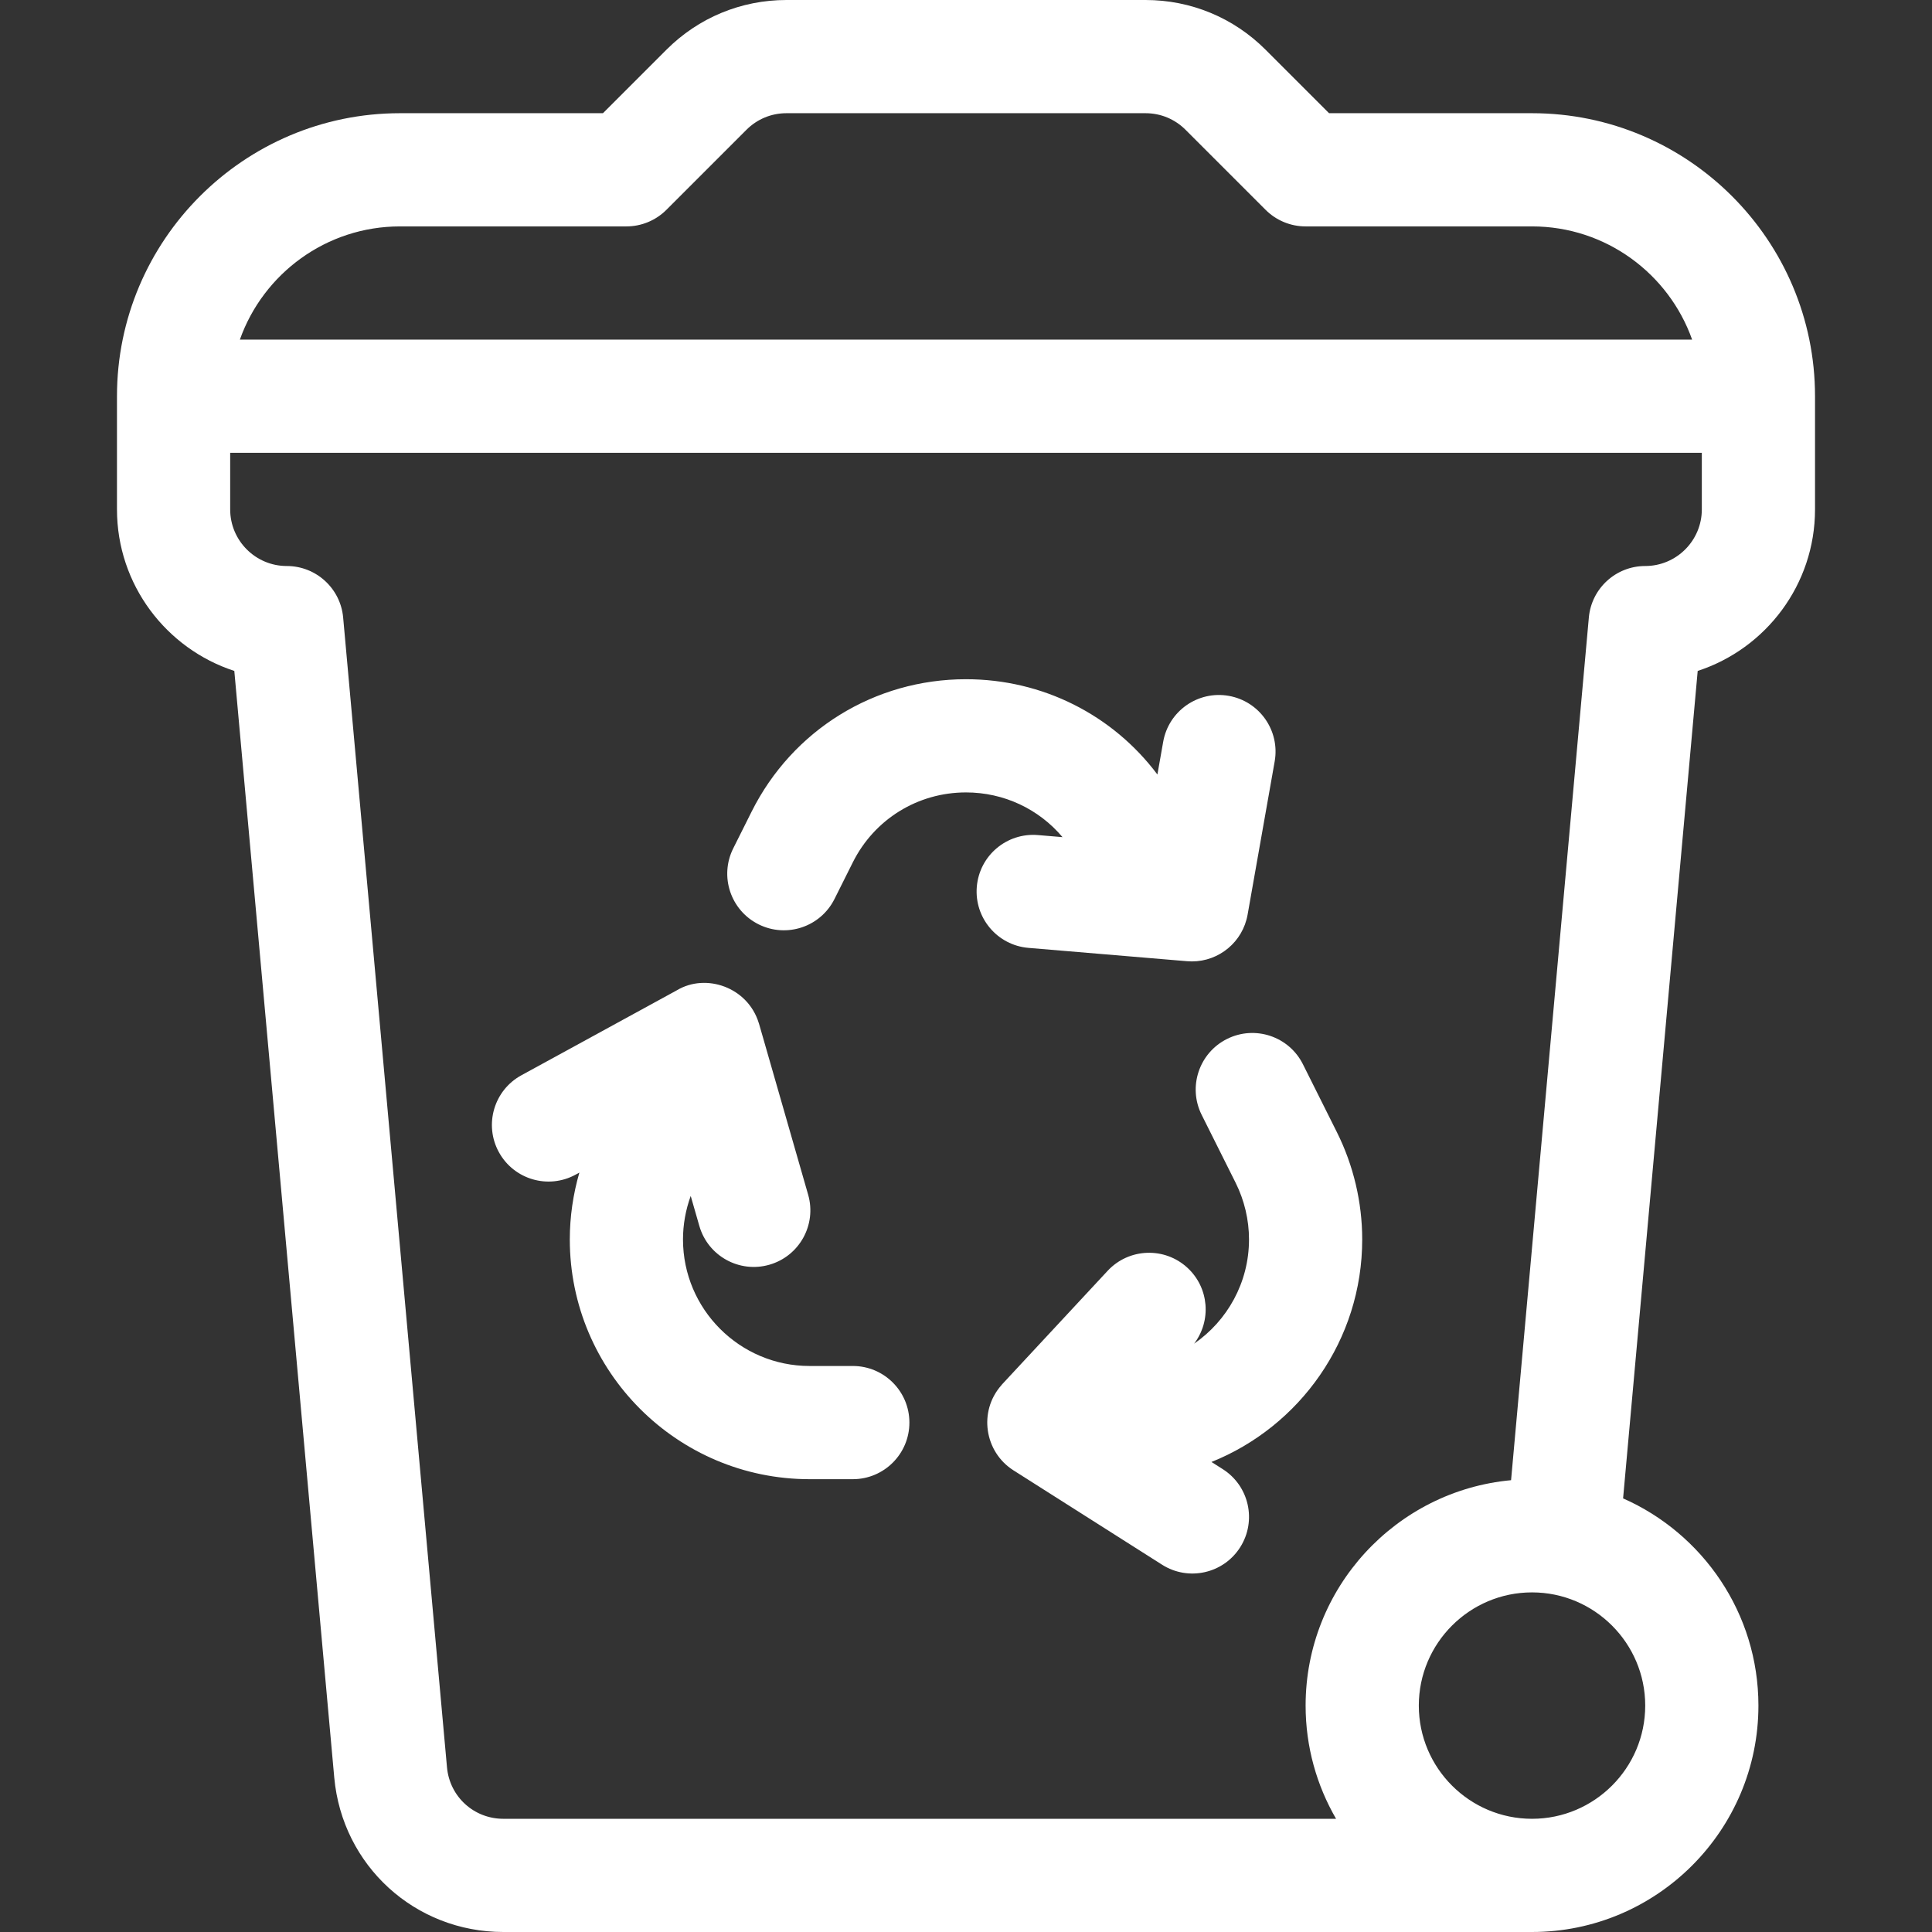
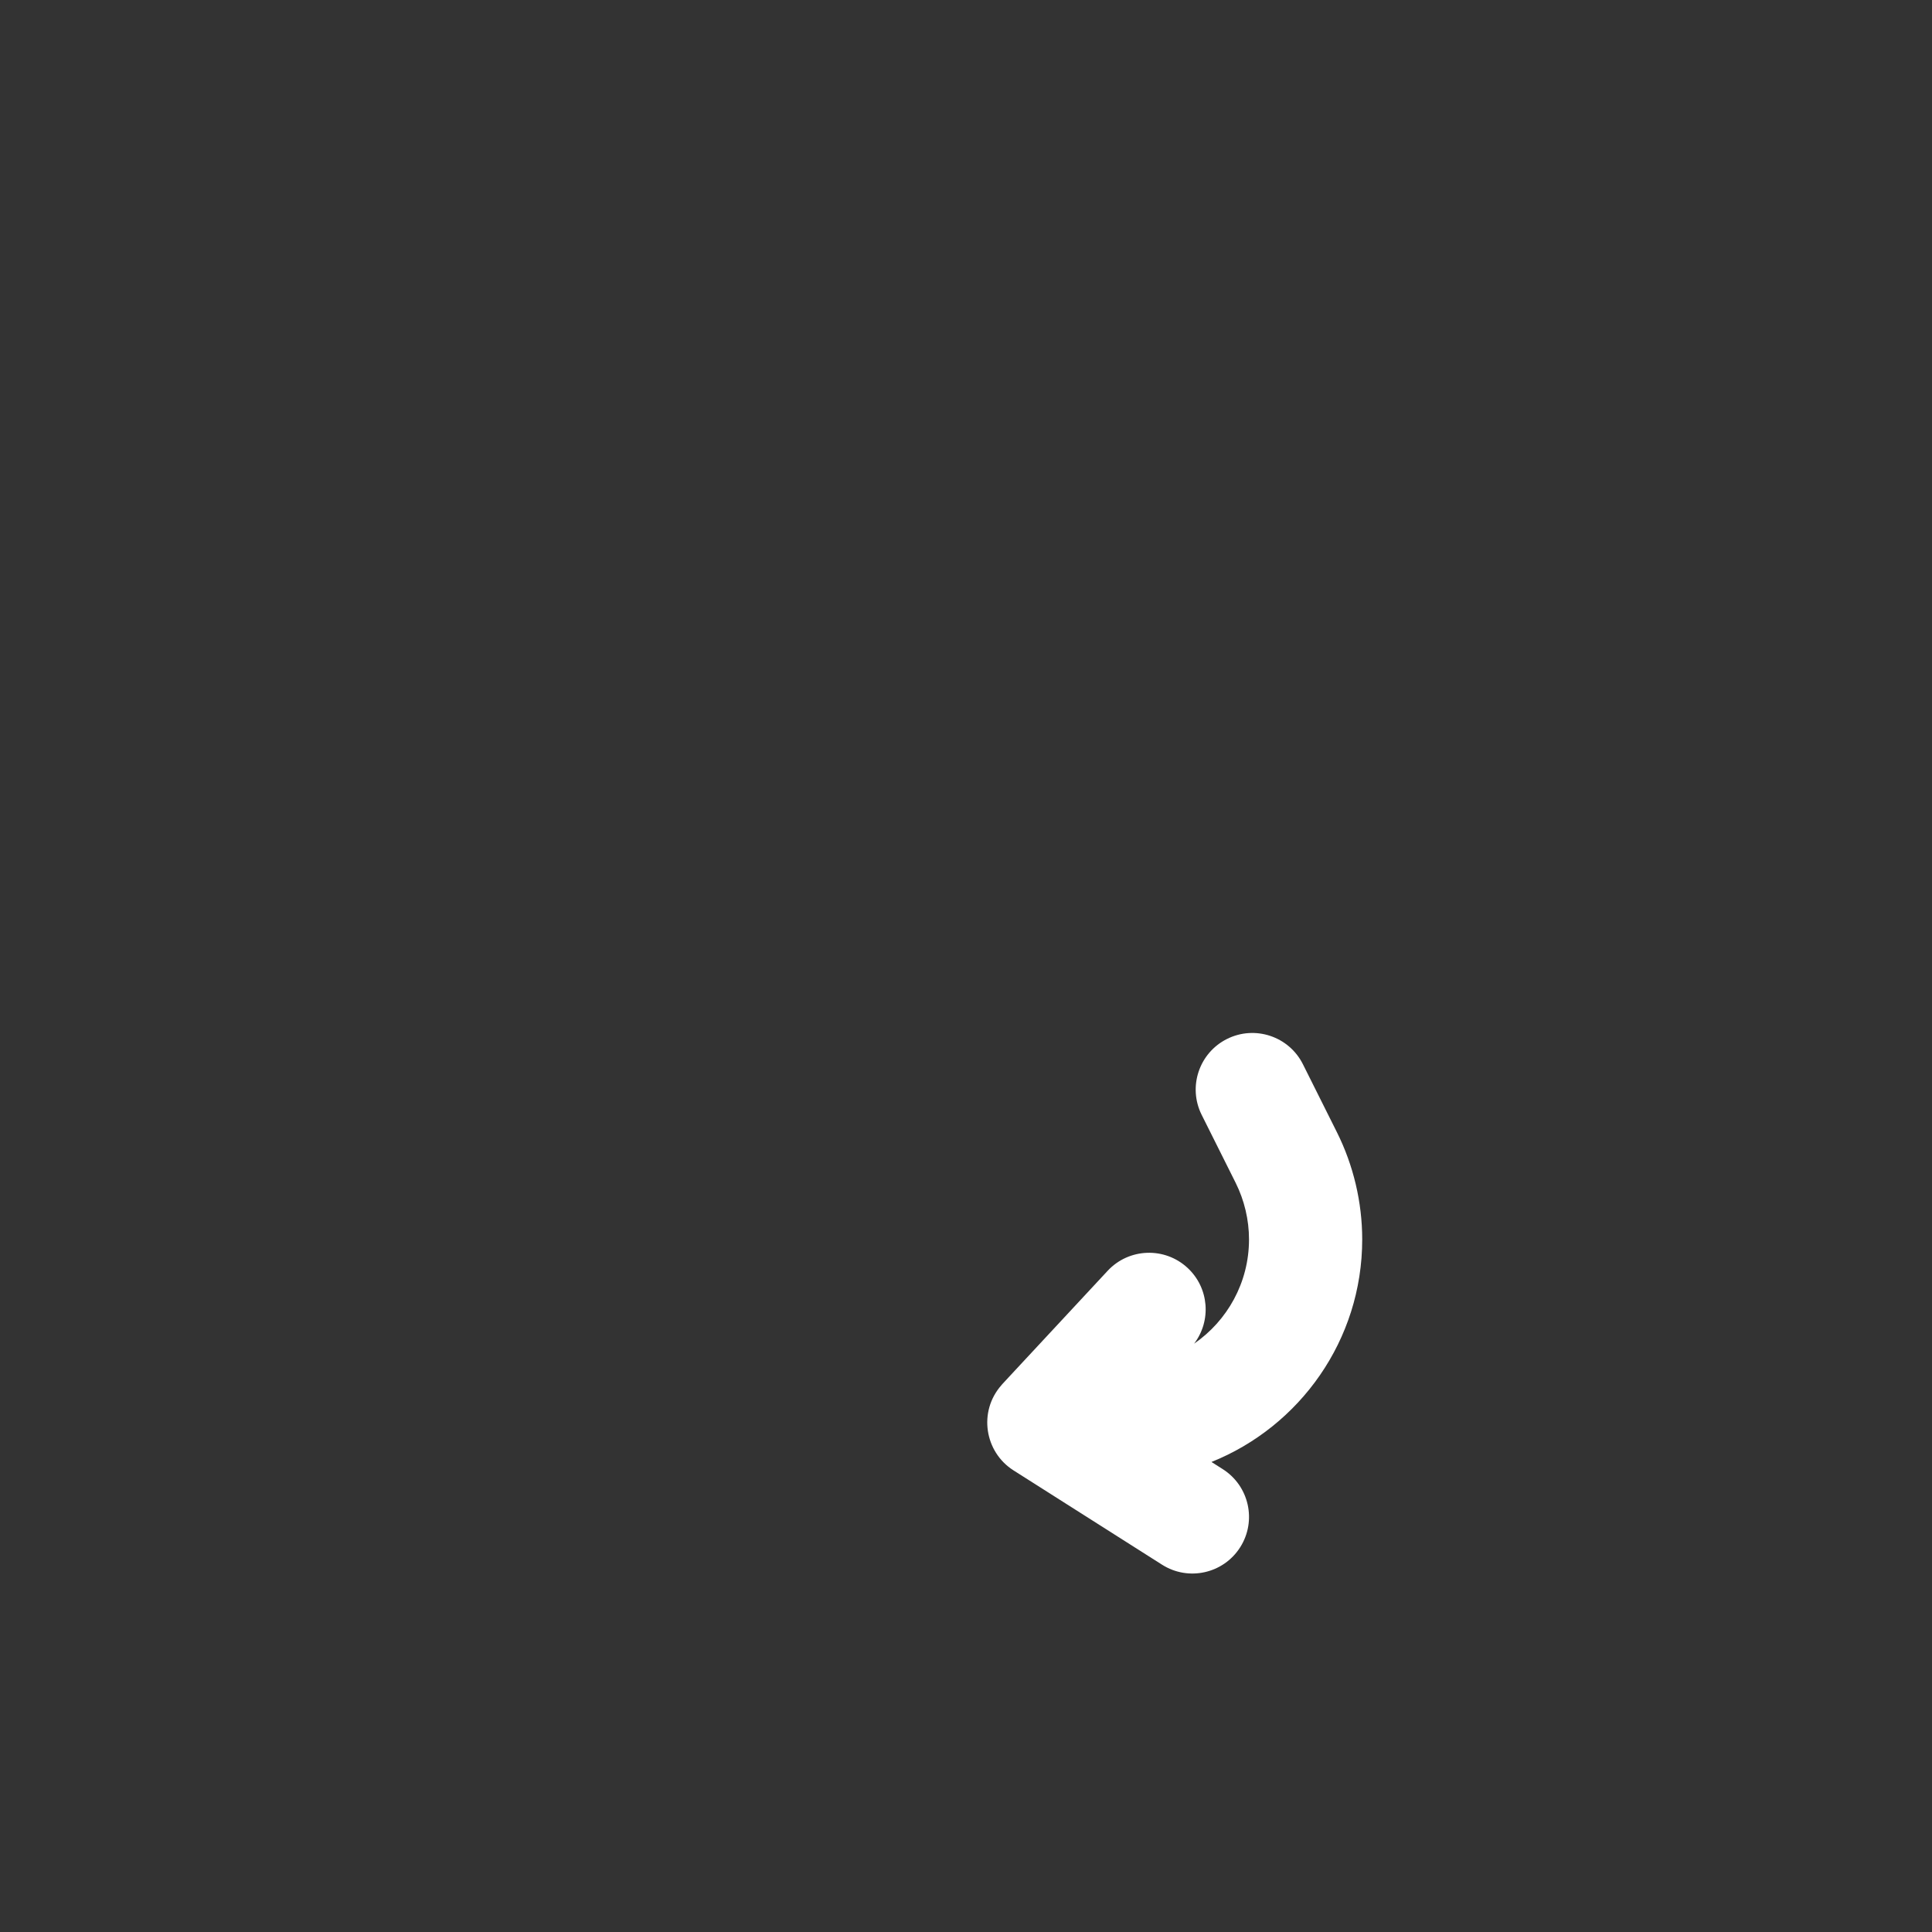
<svg xmlns="http://www.w3.org/2000/svg" version="1.1" id="Capa_1" x="0px" y="0px" viewBox="0 0 512 512" style="enable-background:new 0 0 512 512;" xml:space="preserve" width="512px" height="512px">
  <rect x="0" y="0" width="512" height="512" fill="#333333" stroke="none" />
  <g>
    <g>
-       <path d="M406,30h-53.787l-16.819-16.82C326.895,4.68,315.594,0,303.574,0h-95.146c-12.021,0-23.321,4.681-31.82,13.18L159.787,30    H106c-41.355,0-75,33.645-75,75v30c0,19.962,13.066,36.931,31.095,42.802l26.486,293.273C90.703,494.406,109.97,512,133.396,512    H406c33.084,0,60-26.916,60-60c0-24.5-14.768-45.605-35.864-54.914l19.771-219.285C467.936,171.93,481,154.962,481,135v-30    C481,63.645,447.355,30,406,30z M106,60h60c3.979,0,7.794-1.58,10.606-4.394l21.213-21.213C200.652,31.56,204.42,30,208.427,30    h95.146c4.007,0,7.774,1.56,10.607,4.393l21.213,21.213C338.206,58.42,342.021,60,346,60h60c19.557,0,36.239,12.539,42.43,30    H63.57C69.761,72.539,86.443,60,106,60z M436,452c0,16.542-13.458,30-30,30s-30-13.458-30-30s13.458-30,30-30S436,435.458,436,452    z M451,135c0,8.271-6.729,15-15,15c-7.763,0-14.242,5.922-14.939,13.653l-20.612,228.614C369.958,395.078,346,420.789,346,452    c0,10.925,2.949,21.167,8.072,30H133.396c-7.81,0-14.231-5.865-14.938-13.633l-27.52-304.716C90.241,155.921,83.762,150,76,150    c-8.271,0-15-6.729-15-15v-15h390V135z" fill="#FFFFFF" />
-     </g>
+       </g>
  </g>
  <g>
    <g>
-       <path d="M325.642,184.41c-8.148-1.443-15.939,4.002-17.382,12.161l-1.534,8.682C294.863,189.449,276.292,180,256,180    c-24.224,0-46.001,13.459-56.832,35.124l-4.853,9.704c-3.705,7.409-0.702,16.419,6.707,20.124    c7.411,3.706,16.42,0.702,20.125-6.707l4.854-9.705C231.718,217.104,243.213,210,256,210c10.057,0,19.302,4.409,25.578,11.85    l-6.51-0.547c-8.267-0.691-15.51,5.437-16.203,13.691c-0.694,8.255,5.436,15.51,13.691,16.204    c33.856,2.845,39.314,3.304,42.043,3.534c0.426,0.036,0.849,0.053,1.269,0.053c7.208,0,13.483-5.174,14.759-12.39l7.176-40.604    C339.244,193.633,333.8,185.851,325.642,184.41z" fill="#FFFFFF" />
-     </g>
+       </g>
  </g>
  <g>
    <g>
      <path d="M361,328.459c0-9.813-2.319-19.639-6.709-28.417l-9-18c-3.704-7.409-12.713-10.412-20.124-6.708    c-7.41,3.705-10.413,12.715-6.708,20.125l9,18c2.316,4.634,3.541,9.821,3.541,15c0,11.45-5.771,21.574-14.554,27.629    c4.631-6.065,3.987-14.77-1.718-20.074c-6.065-5.64-15.558-5.296-21.198,0.772c-32.641,35.11-27.264,29.31-28.121,30.277    c-6.193,6.982-4.508,17.721,3.176,22.599l39.375,25c6.993,4.441,16.263,2.369,20.703-4.623c4.44-6.994,2.371-16.263-4.623-20.703    l-2.988-1.897C344.437,378.051,361,355.16,361,328.459z" fill="#FFFFFF" />
    </g>
  </g>
  <g>
    <g>
-       <path d="M226,362h-11.459C196.047,362,181,346.954,181,328.459c0-3.918,0.703-7.839,2.047-11.523l2.286,7.956    c2.288,7.96,10.593,12.563,18.559,10.275c7.963-2.287,12.563-10.596,10.275-18.559c-15.017-52.271-12.765-44.453-13.09-45.507    c-2.913-9.478-13.983-13.296-21.706-8.662l-41.205,22.524c-7.27,3.973-9.941,13.087-5.968,20.357    c3.974,7.269,13.087,9.941,20.357,5.967l0.984-0.538c-1.666,5.749-2.538,11.731-2.538,17.71C151,363.496,179.505,392,214.541,392    H226c8.284,0,15-6.716,15-15S234.284,362,226,362z" fill="#FFFFFF" />
-     </g>
+       </g>
  </g>
  <g>
</g>
  <g>
</g>
  <g>
</g>
  <g>
</g>
  <g>
</g>
  <g>
</g>
  <g>
</g>
  <g>
</g>
  <g>
</g>
  <g>
</g>
  <g>
</g>
  <g>
</g>
  <g>
</g>
  <g>
</g>
  <g>
</g>
</svg>